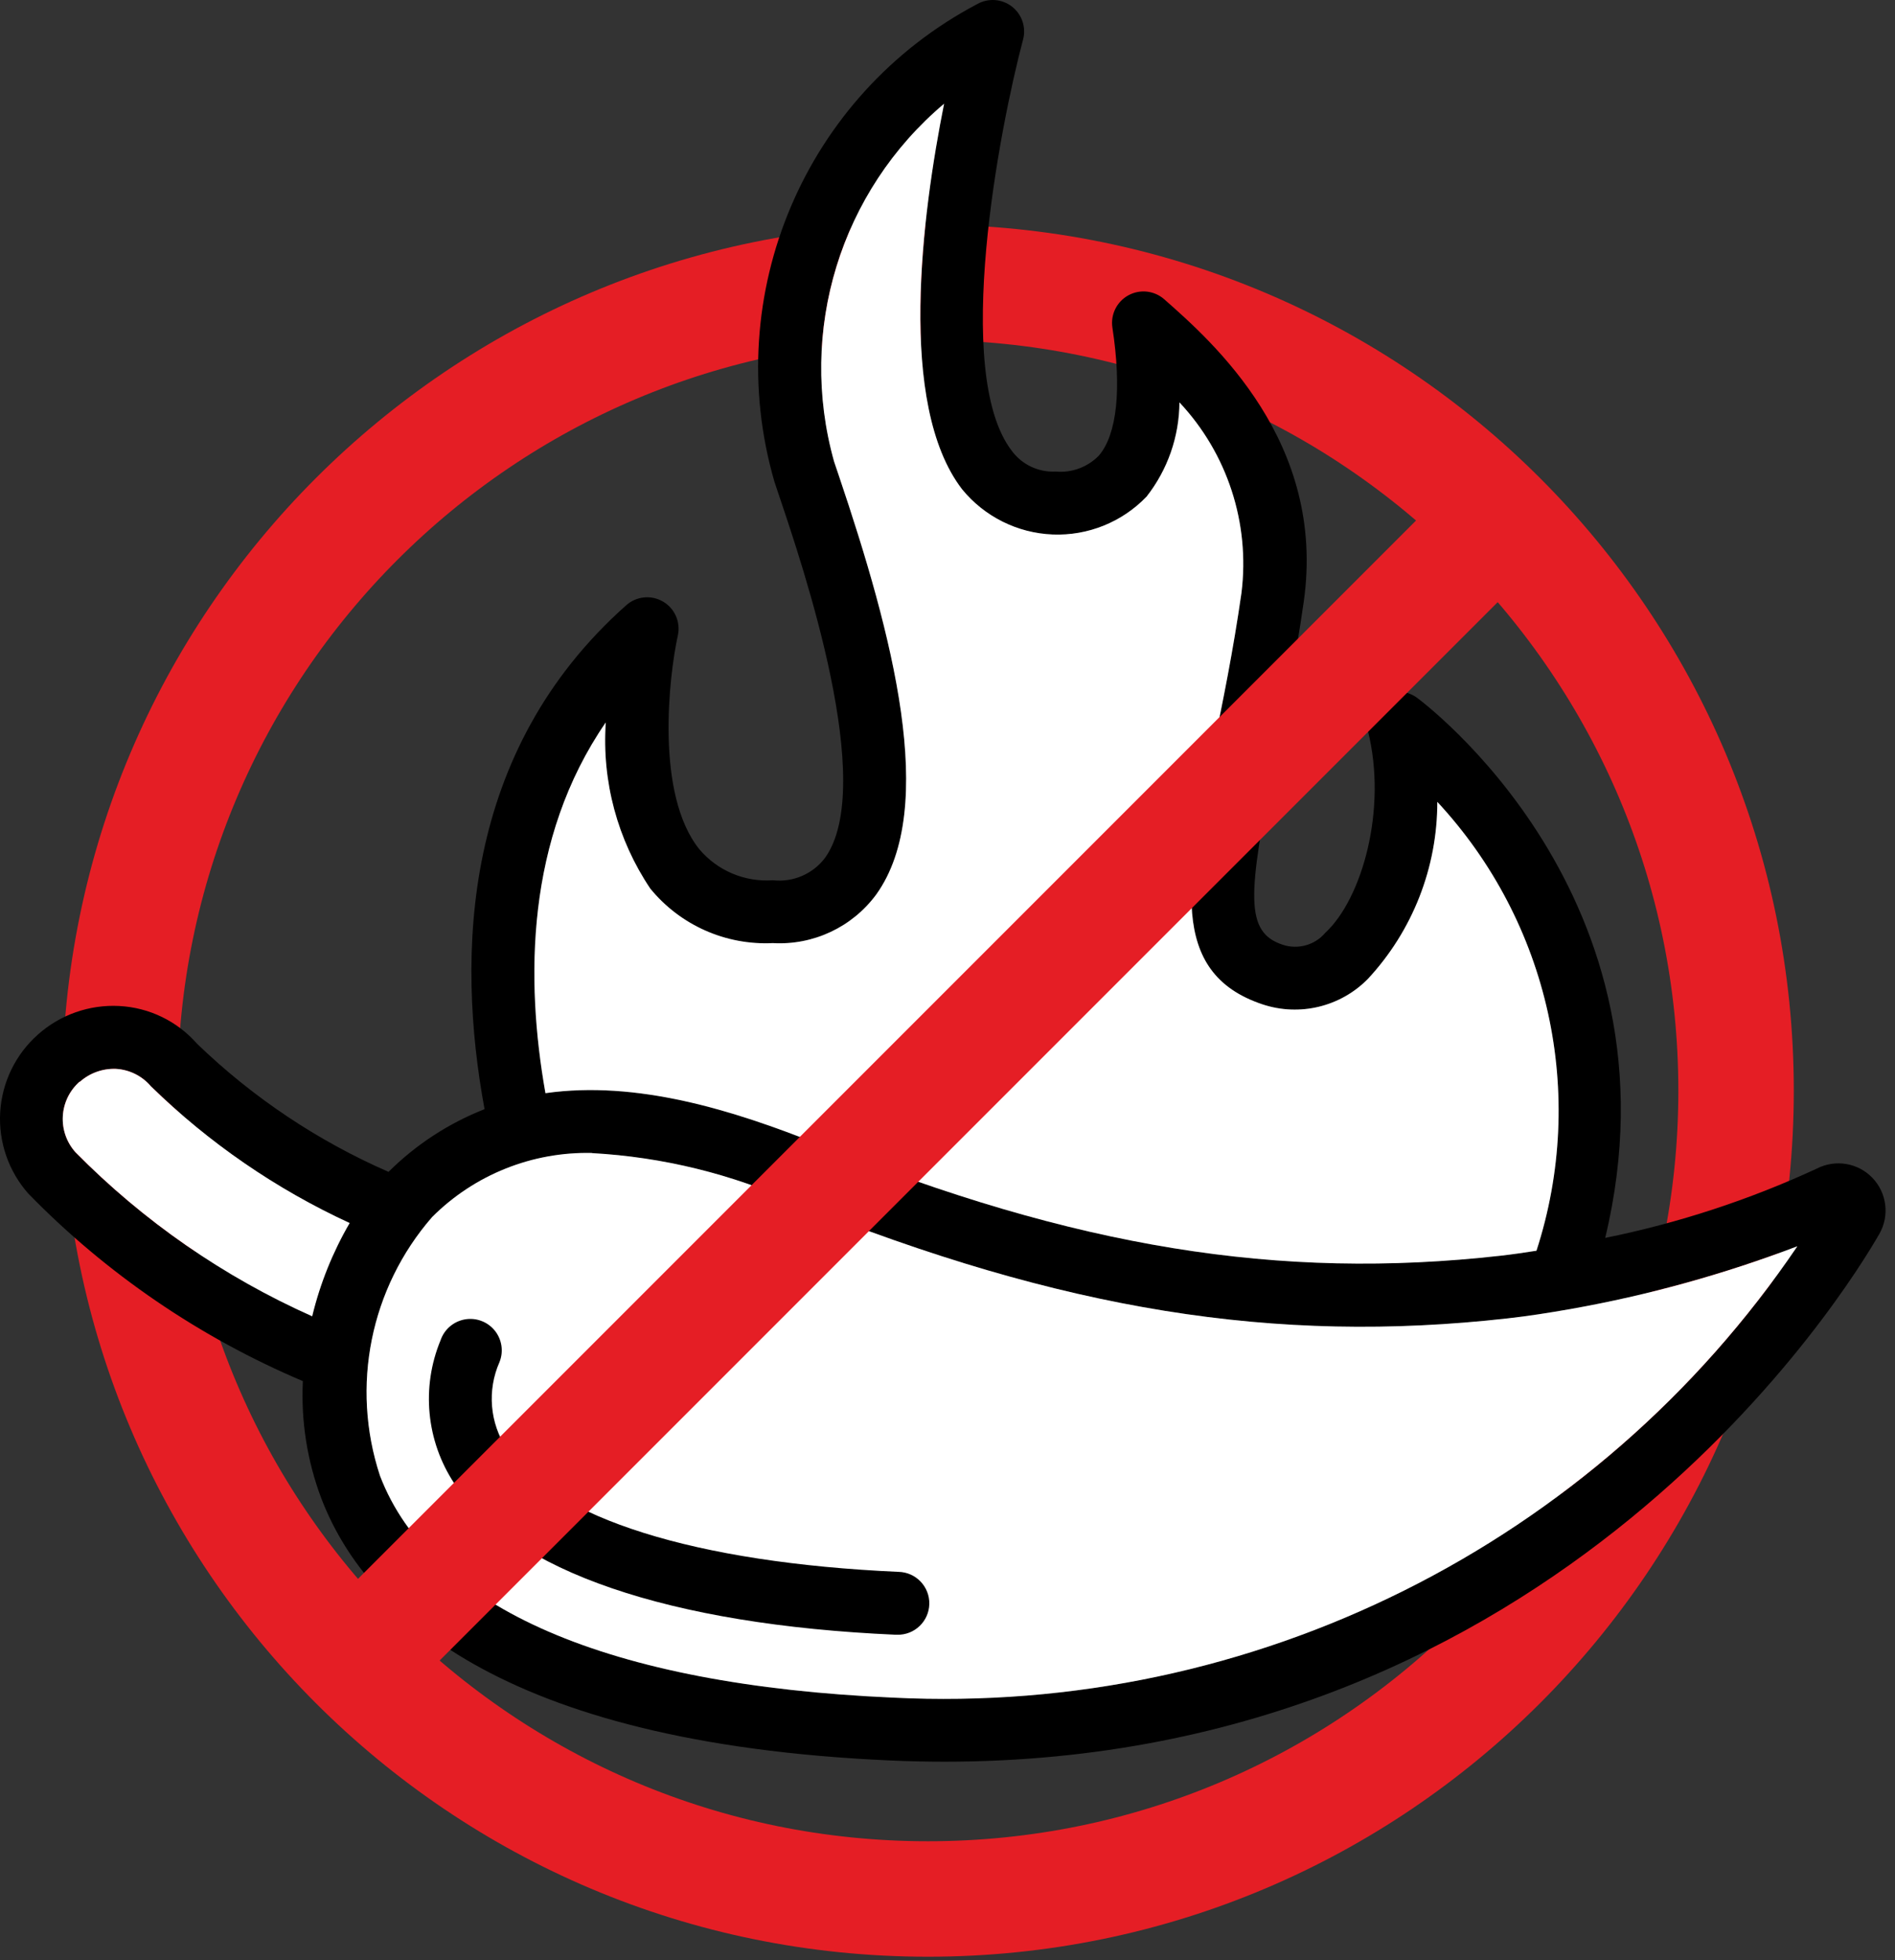
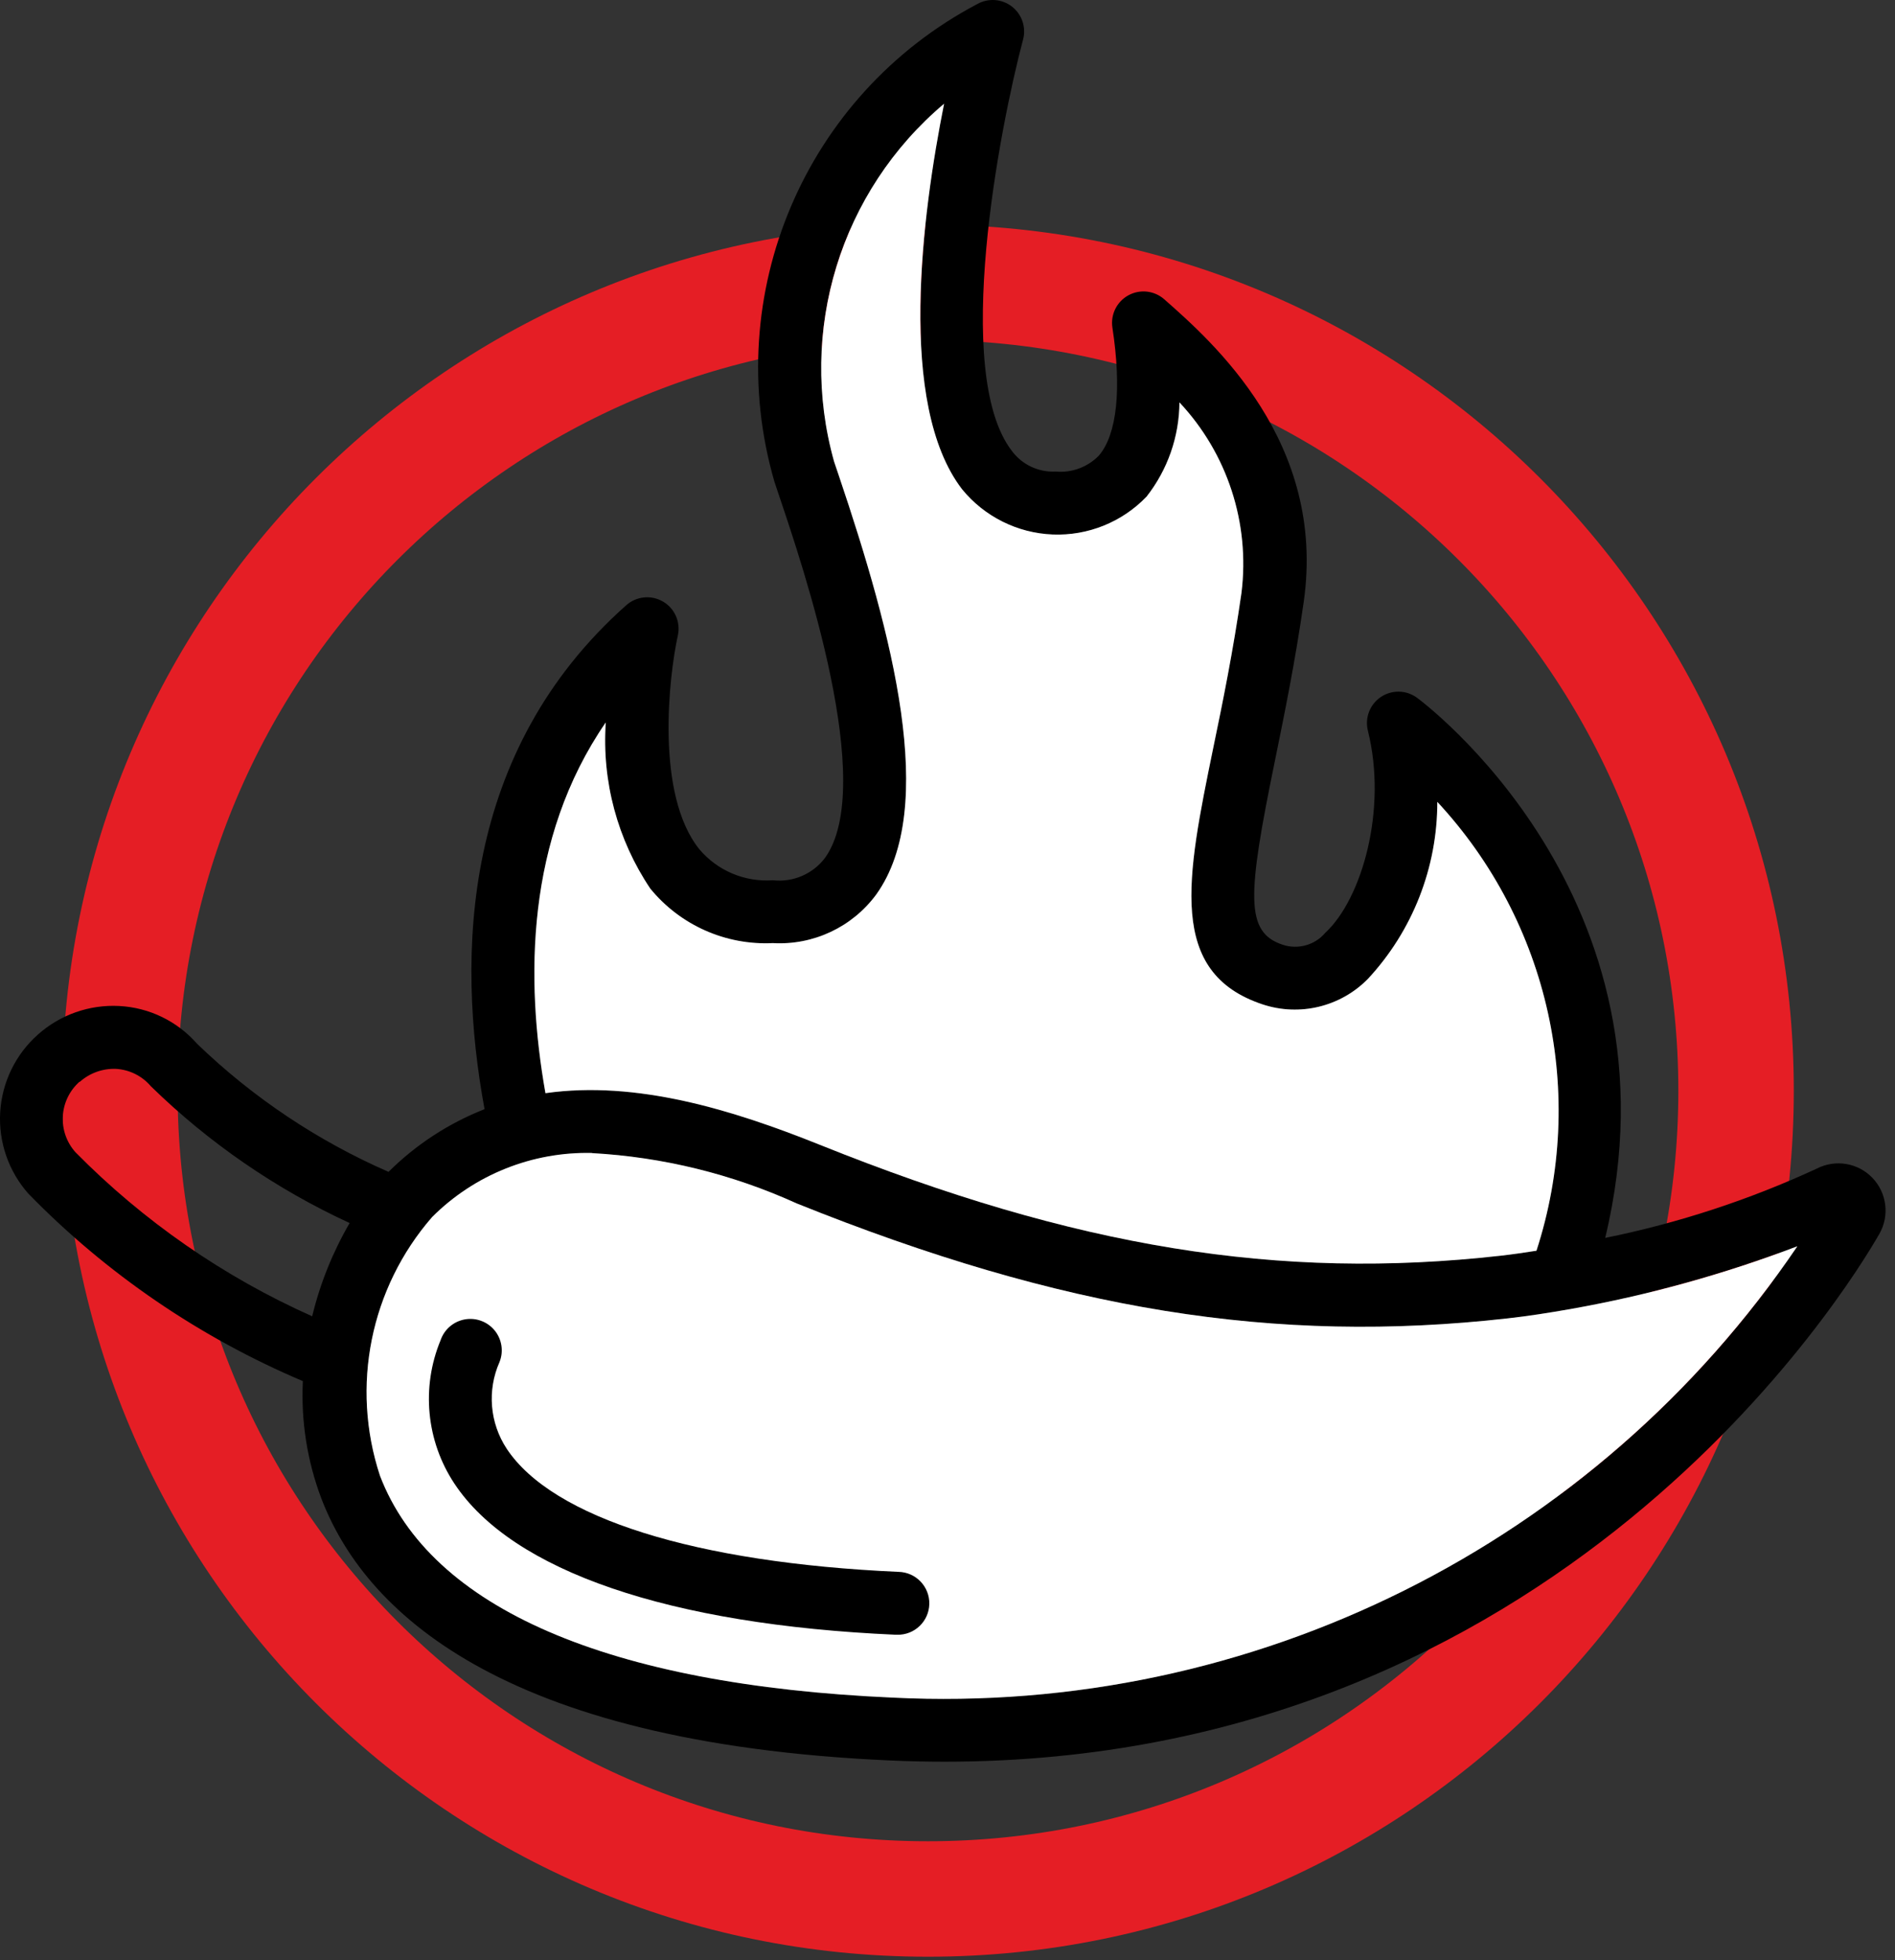
<svg xmlns="http://www.w3.org/2000/svg" width="176" height="182" viewBox="0 0 176 182" fill="none">
  <rect x="0" y="0" width="176" height="182" fill="#333333" stroke="none" />
  <path d="M86.186 176.319C127.636 176.319 161.239 142.716 161.239 101.266C161.239 59.815 127.636 26.213 86.186 26.213C44.735 26.213 11.133 59.815 11.133 101.266C11.133 142.716 44.735 176.319 86.186 176.319Z" stroke="#E51E25" stroke-width="10.722" stroke-linecap="round" stroke-linejoin="round" />
  <path d="M28.128 128.235C27.947 131.939 28.529 135.641 29.838 139.111C33.741 149.327 46.077 161.829 82.672 163.458C84.382 163.534 86.064 163.572 87.725 163.572C144.777 163.572 171.611 119.691 174.556 114.55C175.508 112.866 175.242 110.756 173.901 109.361C172.56 107.966 170.462 107.617 168.741 108.502C162.462 111.406 155.865 113.565 149.085 114.939C156.706 83.224 131.831 64.951 131.571 64.761C130.576 64.051 129.244 64.037 128.233 64.725C127.223 65.413 126.748 66.658 127.044 67.844C128.874 75.179 126.48 83.469 123.091 86.607C122.119 87.754 120.547 88.193 119.121 87.716C115.639 86.549 115.826 83.233 118.409 70.64C119.285 66.338 120.289 61.457 121.086 55.87C123.196 41.062 112.638 31.759 108.128 27.786C107.208 26.977 105.879 26.83 104.803 27.417C103.727 28.004 103.132 29.201 103.315 30.414C104.191 36.132 103.735 40.338 102.066 42.294C101.022 43.372 99.546 43.919 98.052 43.783C96.451 43.869 94.915 43.143 93.966 41.851C88.42 34.626 92.845 11.84 95.02 3.667C95.321 2.53 94.91 1.323 93.978 0.606C93.046 -0.112 91.774 -0.199 90.752 0.383C74.757 8.821 66.89 27.335 71.919 44.705L72.365 46.042C74.61 52.692 81.45 72.929 76.624 79.654C75.49 81.153 73.649 81.941 71.782 81.73C69.177 81.917 66.64 80.849 64.954 78.855C60.853 73.752 62.12 62.8 62.955 59.005C63.228 57.77 62.674 56.5 61.584 55.859C60.493 55.218 59.114 55.352 58.167 56.192C42.892 69.756 42.355 88.648 45.003 102.986C41.663 104.296 38.628 106.277 36.085 108.806C29.497 105.929 23.474 101.901 18.3 96.909C16.463 94.814 13.858 93.55 11.076 93.406C8.307 93.259 5.593 94.212 3.524 96.056C1.444 97.899 0.183 100.494 0.018 103.269C-0.146 106.043 0.8 108.769 2.648 110.844C9.902 118.275 18.564 124.187 28.128 128.235ZM56.261 67.076C55.889 72.535 57.343 77.962 60.394 82.503C63.171 85.902 67.397 87.781 71.781 87.567C75.536 87.781 79.146 86.085 81.379 83.058C87.17 74.987 82.876 58.871 77.911 44.174L77.467 42.86C74.063 30.739 78.057 17.746 87.683 9.63C85.64 19.876 83.305 37.545 89.35 45.423C91.423 47.964 94.486 49.495 97.764 49.627C101.041 49.759 104.217 48.479 106.488 46.112C108.448 43.615 109.523 40.536 109.541 37.361C113.994 42.106 116.106 48.586 115.303 55.044C114.529 60.459 113.552 65.26 112.676 69.467C110.198 81.563 108.405 90.305 117.261 93.256C120.706 94.399 124.501 93.482 127.043 90.892C131.195 86.426 133.5 80.551 133.491 74.452C143.893 85.646 147.417 101.595 142.701 116.129C141.589 116.302 140.473 116.468 139.382 116.591C118.785 118.903 99.876 115.832 76.162 106.301C67.989 103.02 59.083 100.3 50.659 101.5C48.791 90.971 48.829 77.876 56.261 67.076ZM54.994 107.066C61.562 107.431 68.005 109.015 73.993 111.736C98.671 121.661 118.429 124.843 140.047 122.408C141.924 122.198 143.842 121.897 145.783 121.556C145.815 121.556 145.853 121.556 145.888 121.538C153.07 120.263 160.116 118.313 166.931 115.715C148.176 143.397 116.334 159.284 82.937 157.623C56.468 156.455 39.993 149.321 35.291 137.021C32.554 128.72 34.395 119.591 40.136 113C44.068 109.07 49.437 106.922 54.994 107.054V107.066ZM7.414 100.446C8.336 99.628 9.537 99.197 10.768 99.243C12.026 99.316 13.199 99.9 14.014 100.86C19.398 106.116 25.641 110.41 32.474 113.558C30.9 116.26 29.728 119.176 28.994 122.216C20.781 118.553 13.324 113.387 7.009 106.985C6.186 106.068 5.764 104.86 5.835 103.631C5.906 102.401 6.465 101.251 7.388 100.435L7.414 100.446Z" fill="black" />
  <path d="M54.994 107.066C61.562 107.431 68.005 109.015 73.993 111.736C98.671 121.661 118.429 124.843 140.047 122.408C141.924 122.198 143.842 121.897 145.783 121.556C145.815 121.556 145.853 121.556 145.888 121.538C153.07 120.263 160.116 118.313 166.931 115.715C148.176 143.397 116.334 159.284 82.937 157.623C56.468 156.455 39.993 149.321 35.291 137.021C32.554 128.72 34.395 119.591 40.136 113C44.068 109.07 49.437 106.922 54.994 107.054V107.066Z" fill="white" />
-   <path d="M7.414 100.446C8.336 99.628 9.537 99.197 10.768 99.243C12.026 99.316 13.199 99.9 14.014 100.86C19.398 106.116 25.641 110.41 32.474 113.558C30.9 116.26 29.728 119.176 28.994 122.216C20.781 118.553 13.324 113.387 7.009 106.985C6.186 106.068 5.764 104.86 5.835 103.631C5.906 102.401 6.465 101.251 7.388 100.435L7.414 100.446Z" fill="white" />
  <path d="M56.261 67.076C55.889 72.535 57.343 77.962 60.394 82.503C63.171 85.902 67.397 87.781 71.781 87.567C75.536 87.781 79.146 86.085 81.379 83.058C87.17 74.987 82.876 58.871 77.911 44.174L77.467 42.86C74.063 30.739 78.057 17.746 87.683 9.63C85.64 19.876 83.305 37.545 89.35 45.423C91.423 47.964 94.486 49.495 97.764 49.627C101.041 49.759 104.217 48.479 106.488 46.112C108.448 43.615 109.523 40.536 109.541 37.361C113.994 42.106 116.106 48.586 115.303 55.044C114.529 60.459 113.552 65.26 112.676 69.467C110.198 81.563 108.405 90.305 117.261 93.256C120.706 94.399 124.501 93.482 127.043 90.892C131.195 86.426 133.5 80.551 133.491 74.452C143.893 85.646 147.417 101.595 142.701 116.129C141.589 116.302 140.473 116.468 139.382 116.591C118.785 118.903 99.876 115.832 76.162 106.301C67.989 103.02 59.083 100.3 50.659 101.5C48.791 90.971 48.829 77.876 56.261 67.076Z" fill="white" />
  <path fill-rule="evenodd" clip-rule="evenodd" d="M83.192 151.784H83.326C84.939 151.82 86.274 150.542 86.31 148.929C86.345 147.317 85.067 145.982 83.455 145.946C64.589 145.105 51.326 140.943 47.067 134.524C45.484 132.128 45.23 129.091 46.392 126.465C46.787 125.479 46.615 124.358 45.945 123.535C45.274 122.713 44.211 122.319 43.166 122.507C42.122 122.695 41.262 123.434 40.919 124.439C39.108 128.814 39.589 133.804 42.204 137.752C47.58 145.873 62.14 150.856 83.192 151.784Z" fill="black" />
-   <path d="M137.76 49.668L34.562 152.866" stroke="#E51E25" stroke-width="10.722" stroke-linecap="round" stroke-linejoin="round" />
</svg>